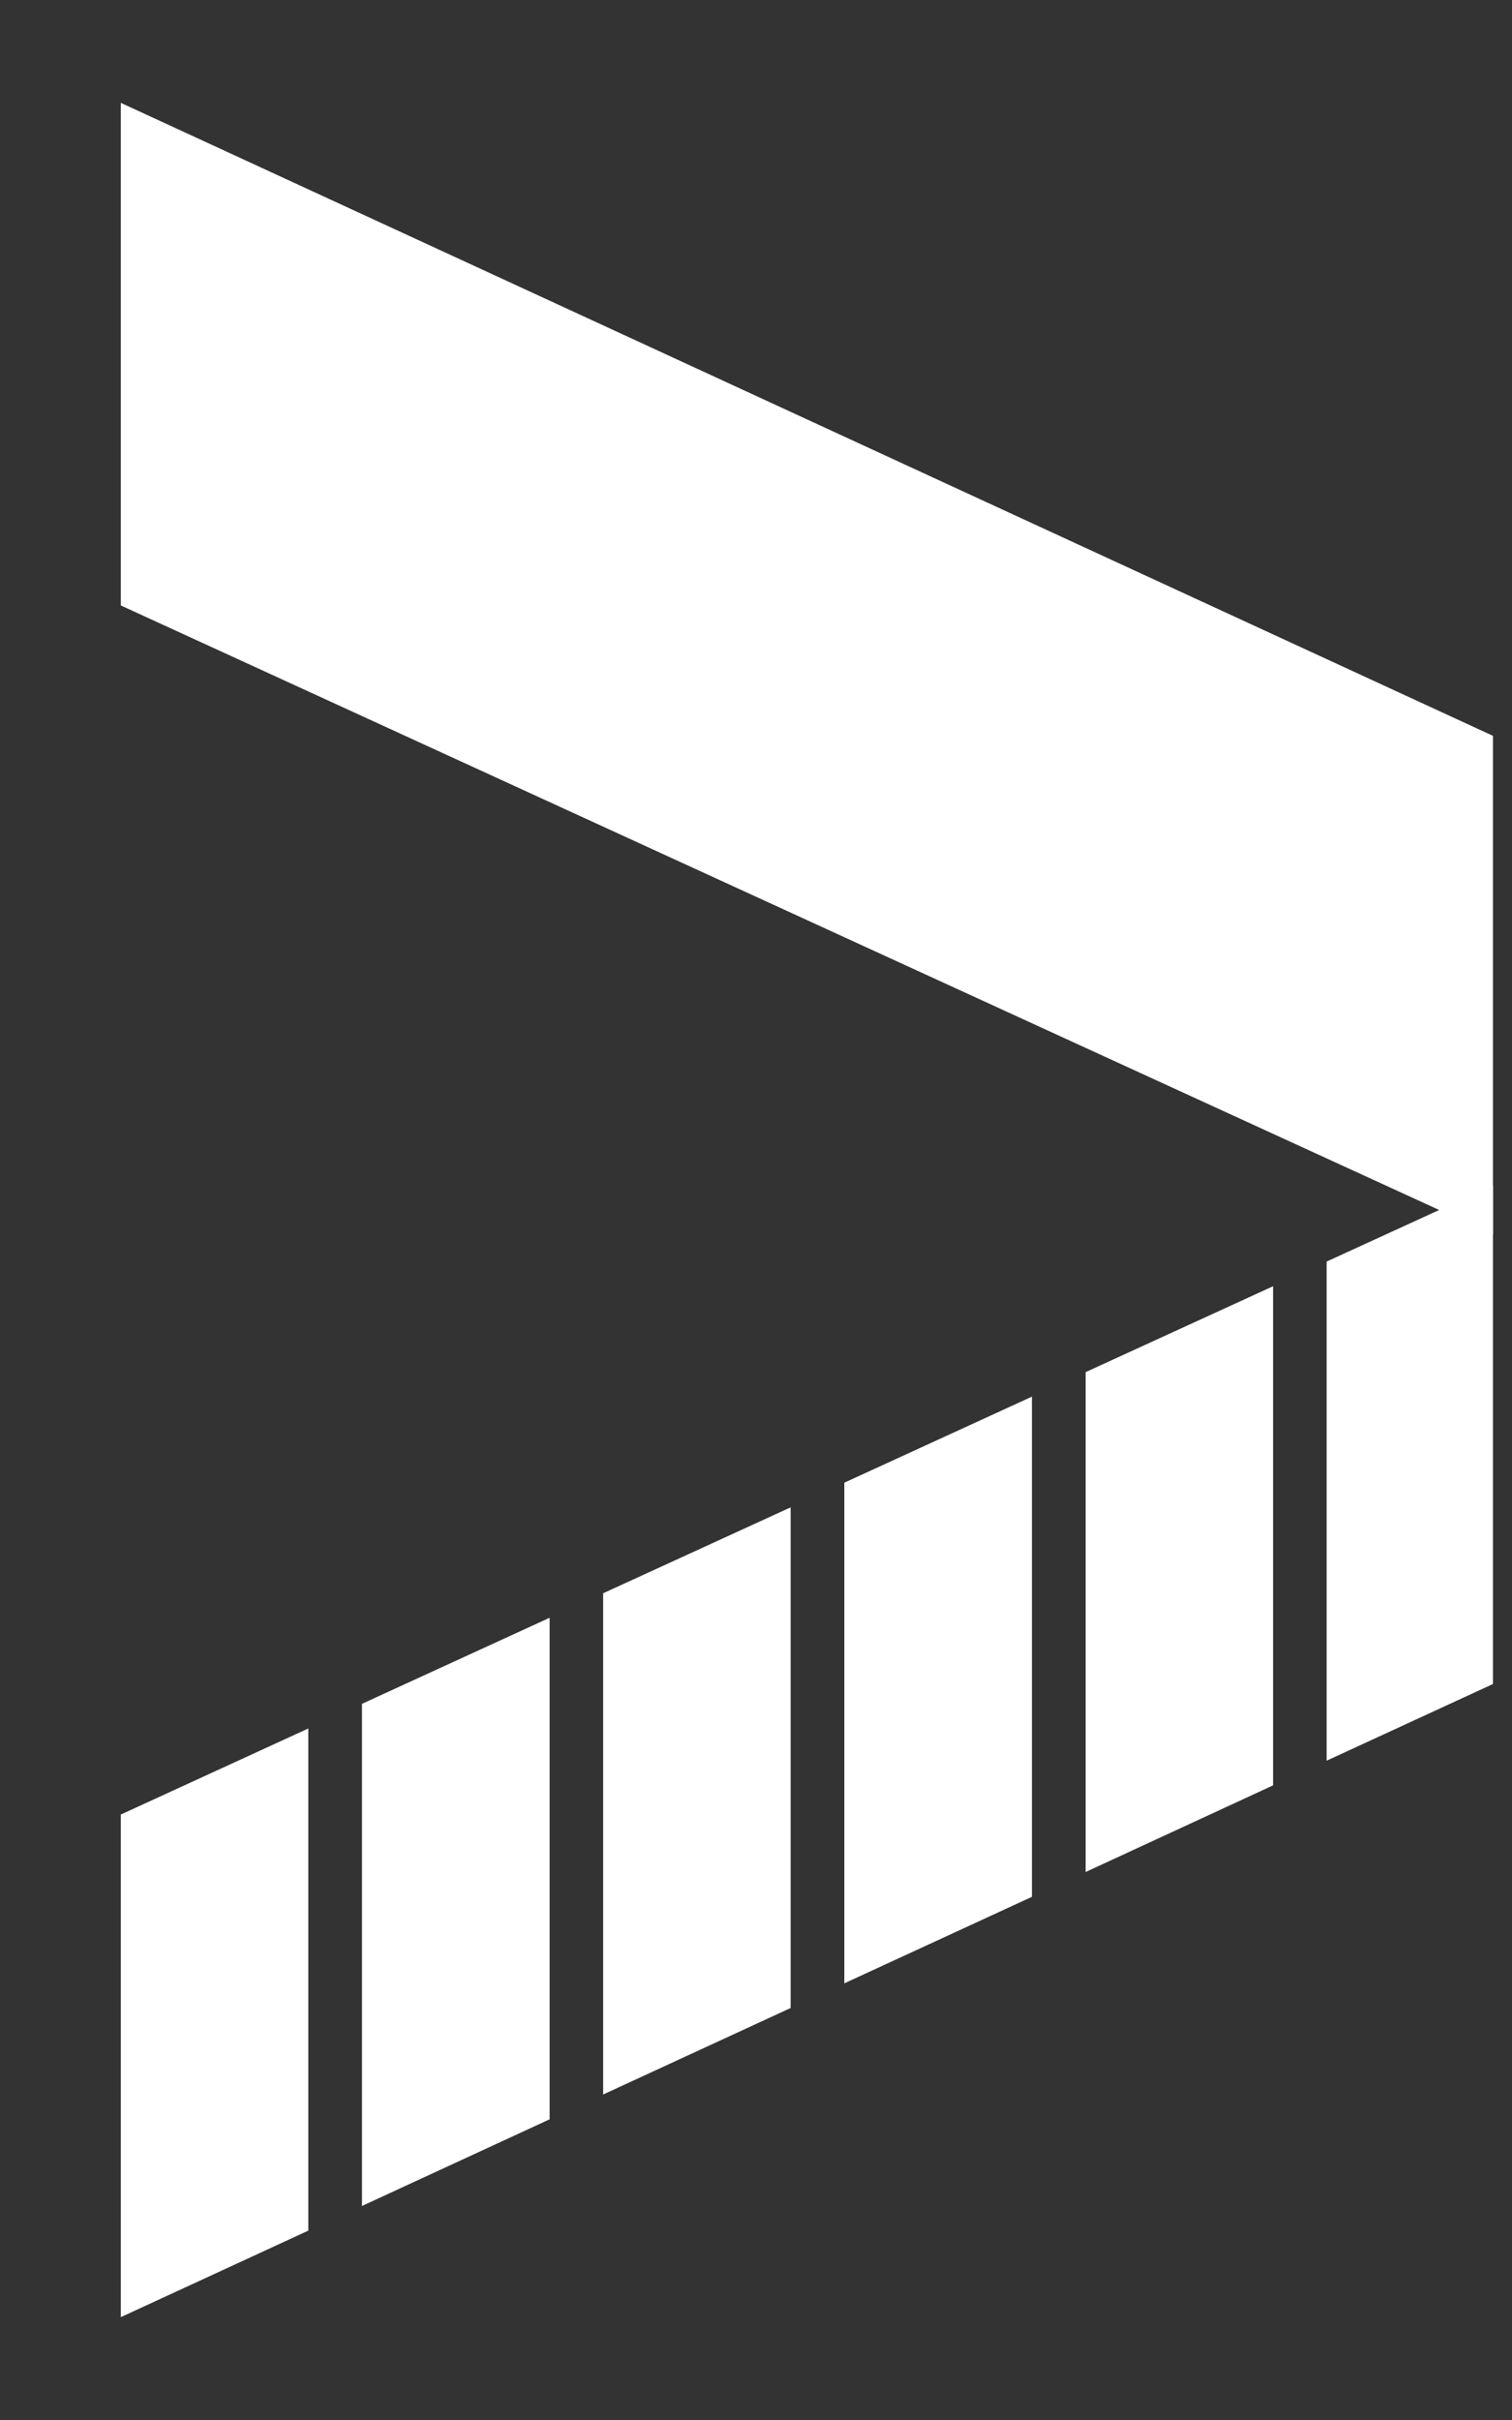
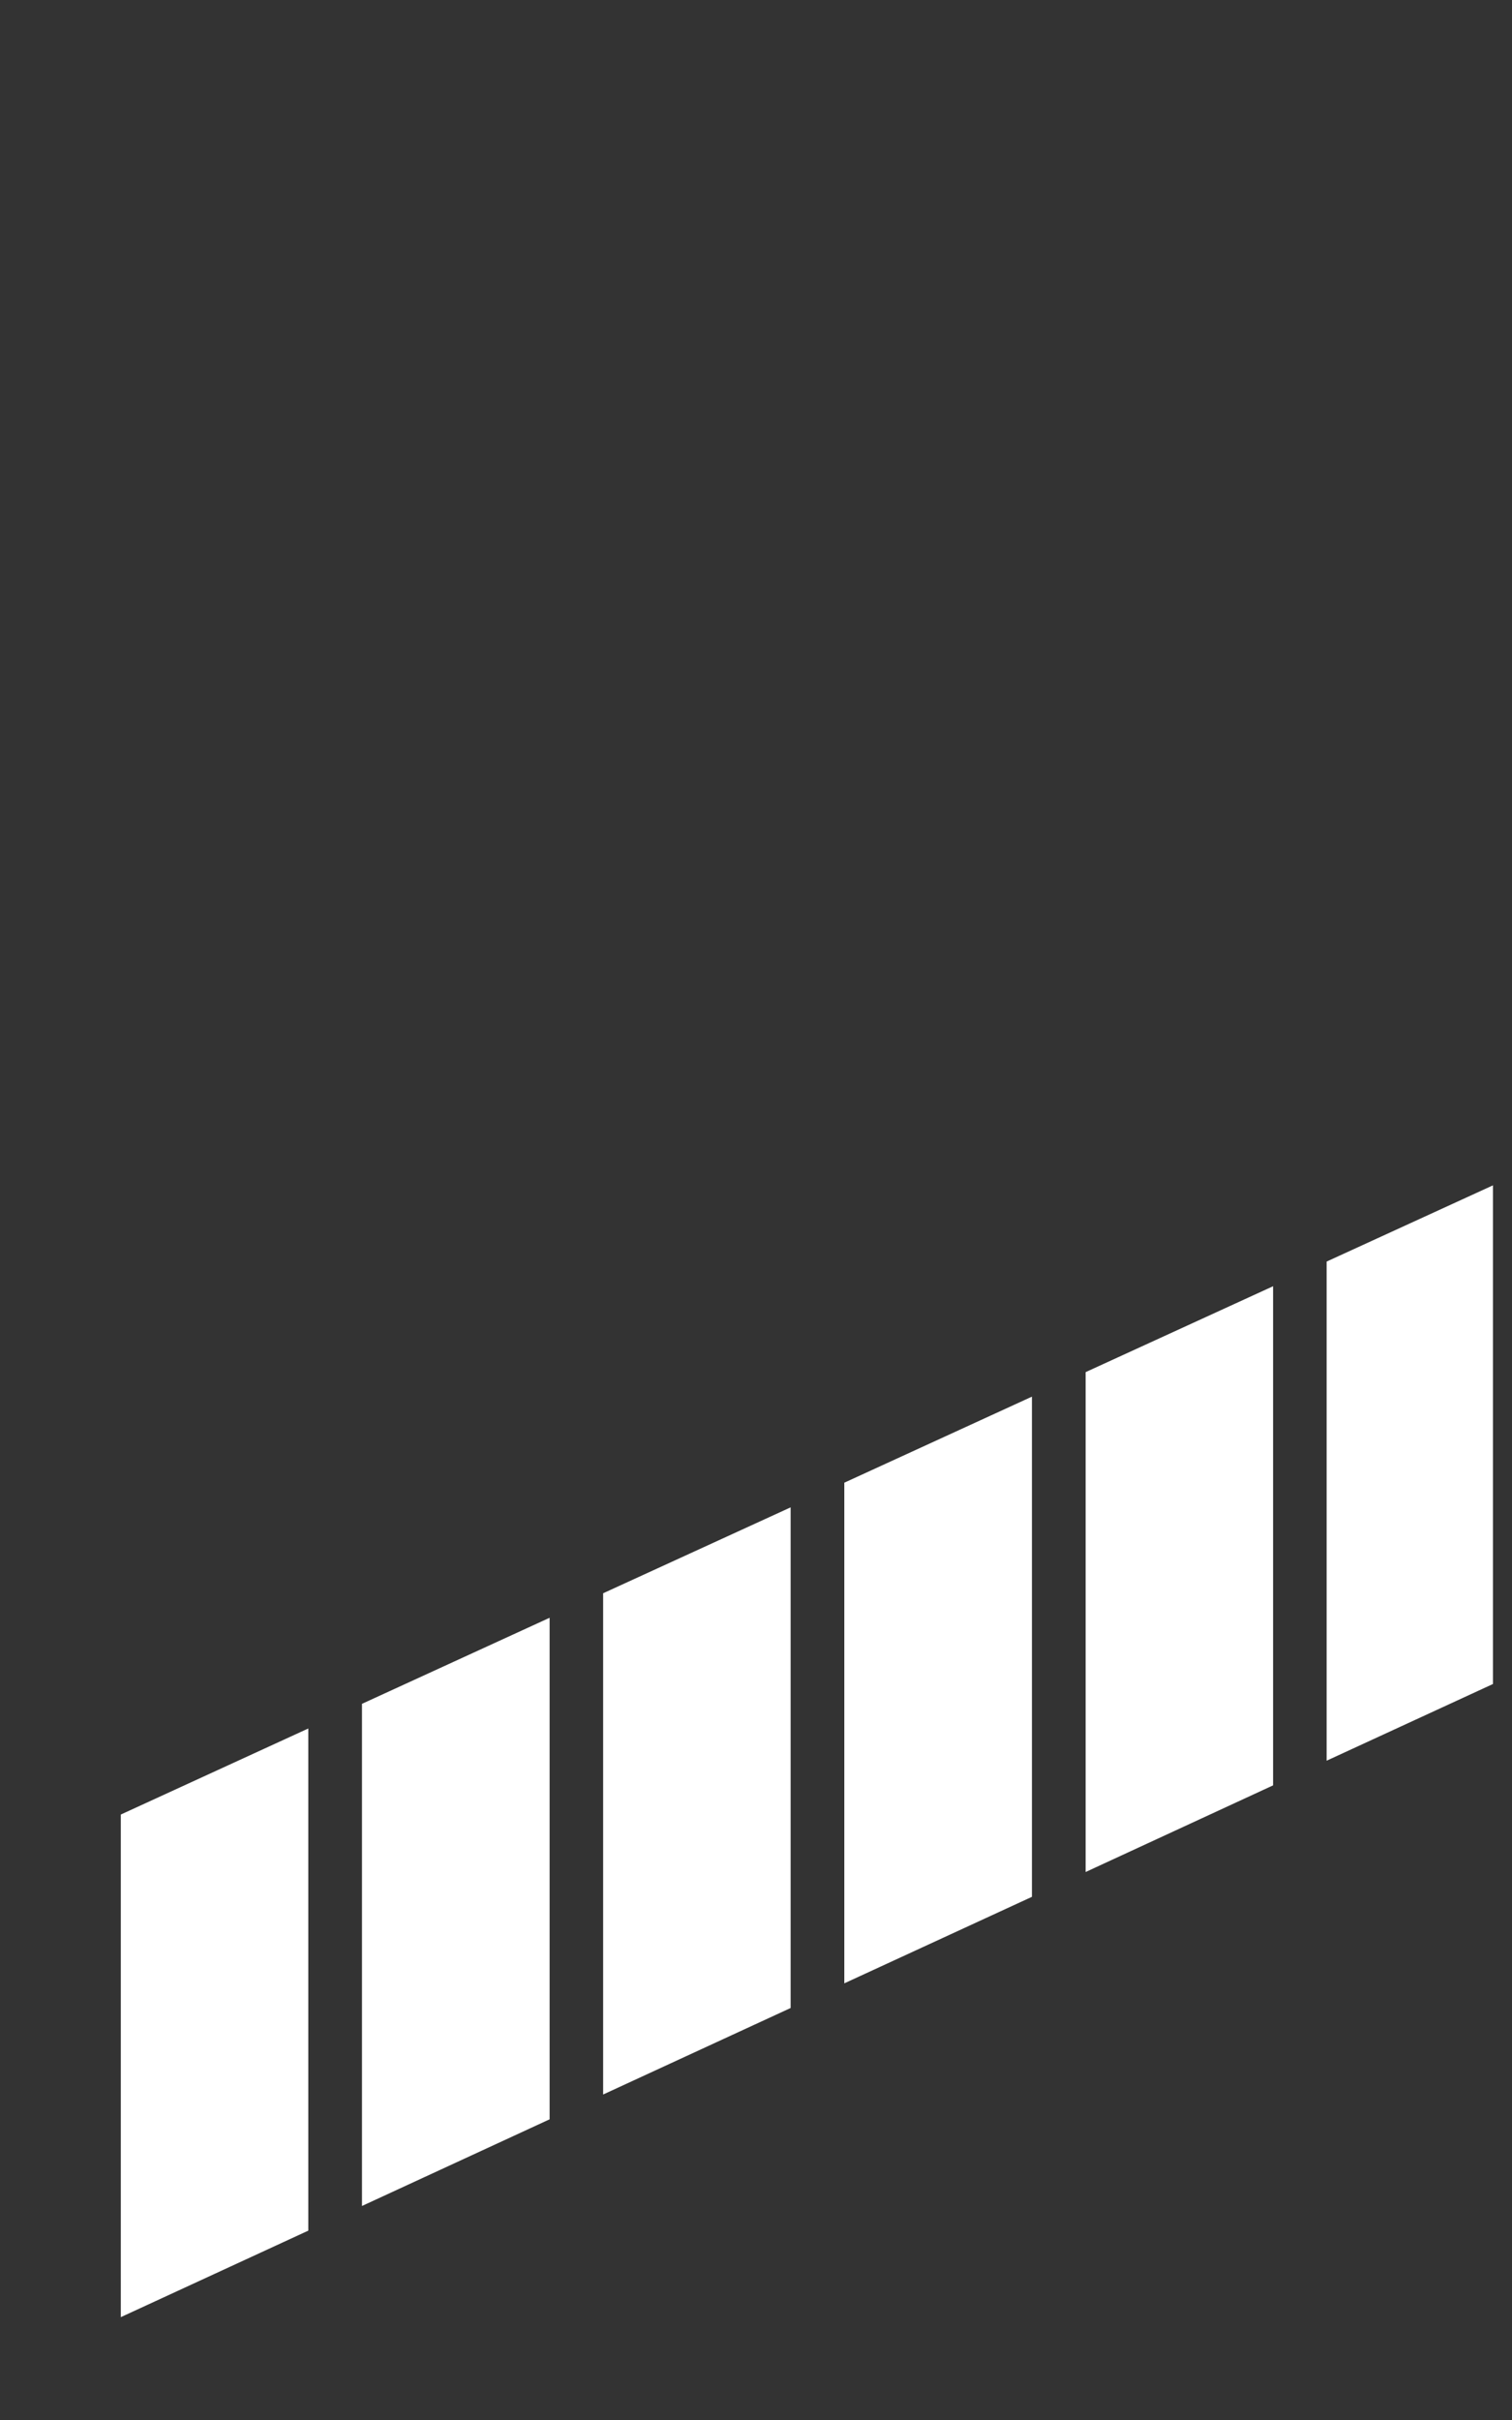
<svg xmlns="http://www.w3.org/2000/svg" width="10" height="16" viewBox="0 0 10 16" fill="none">
  <rect x="0" y="0" width="10" height="16" fill="#333333" stroke="none" />
  <path d="M9.874 7.837L9.874 11.134L8.774 11.641L8.774 8.341L9.874 7.837ZM8.42 8.504L8.42 11.804L7.18 12.377L7.18 9.072L8.42 8.504ZM6.825 9.234L6.825 12.541L5.584 13.113L5.584 9.803L6.825 9.234ZM5.229 9.966L5.229 13.276L3.989 13.848L3.989 10.534L5.229 9.966ZM3.635 10.696L3.635 14.012L2.394 14.585L2.394 11.265L3.635 10.696ZM2.039 11.428L2.039 14.748L0.799 15.32L0.799 11.997L2.039 11.428Z" fill="white" />
-   <path d="M9.874 4.865L9.874 8.163L0.799 4.003L0.799 0.68L9.874 4.865Z" fill="white" />
</svg>